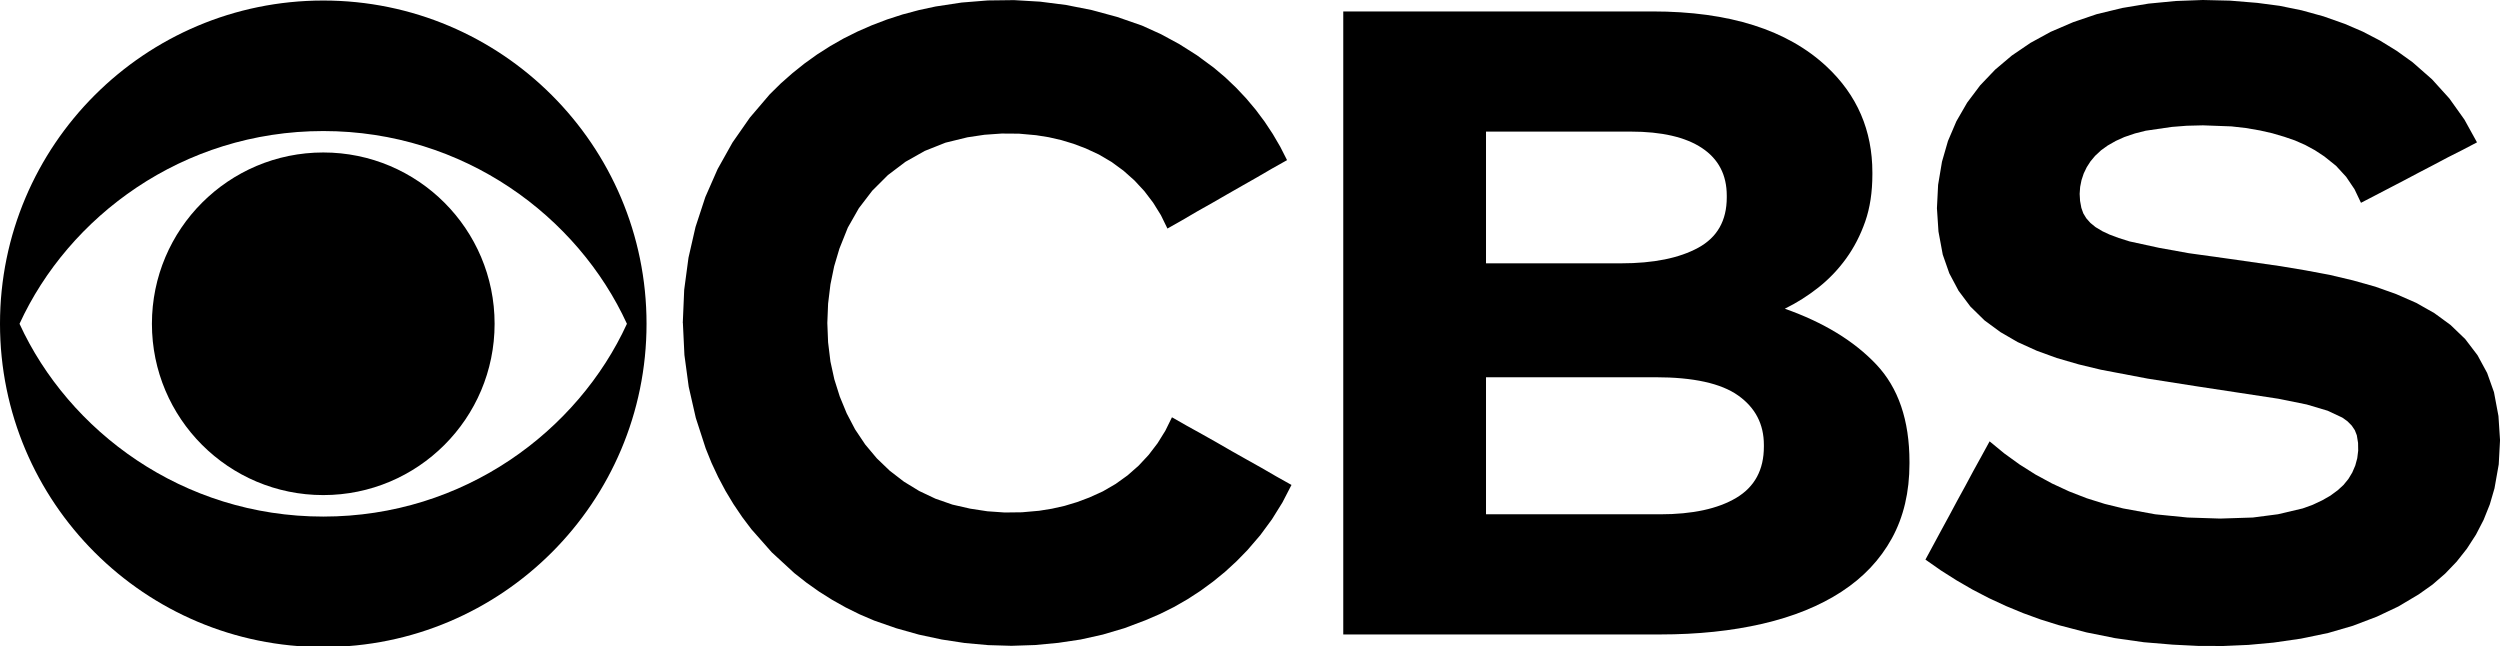
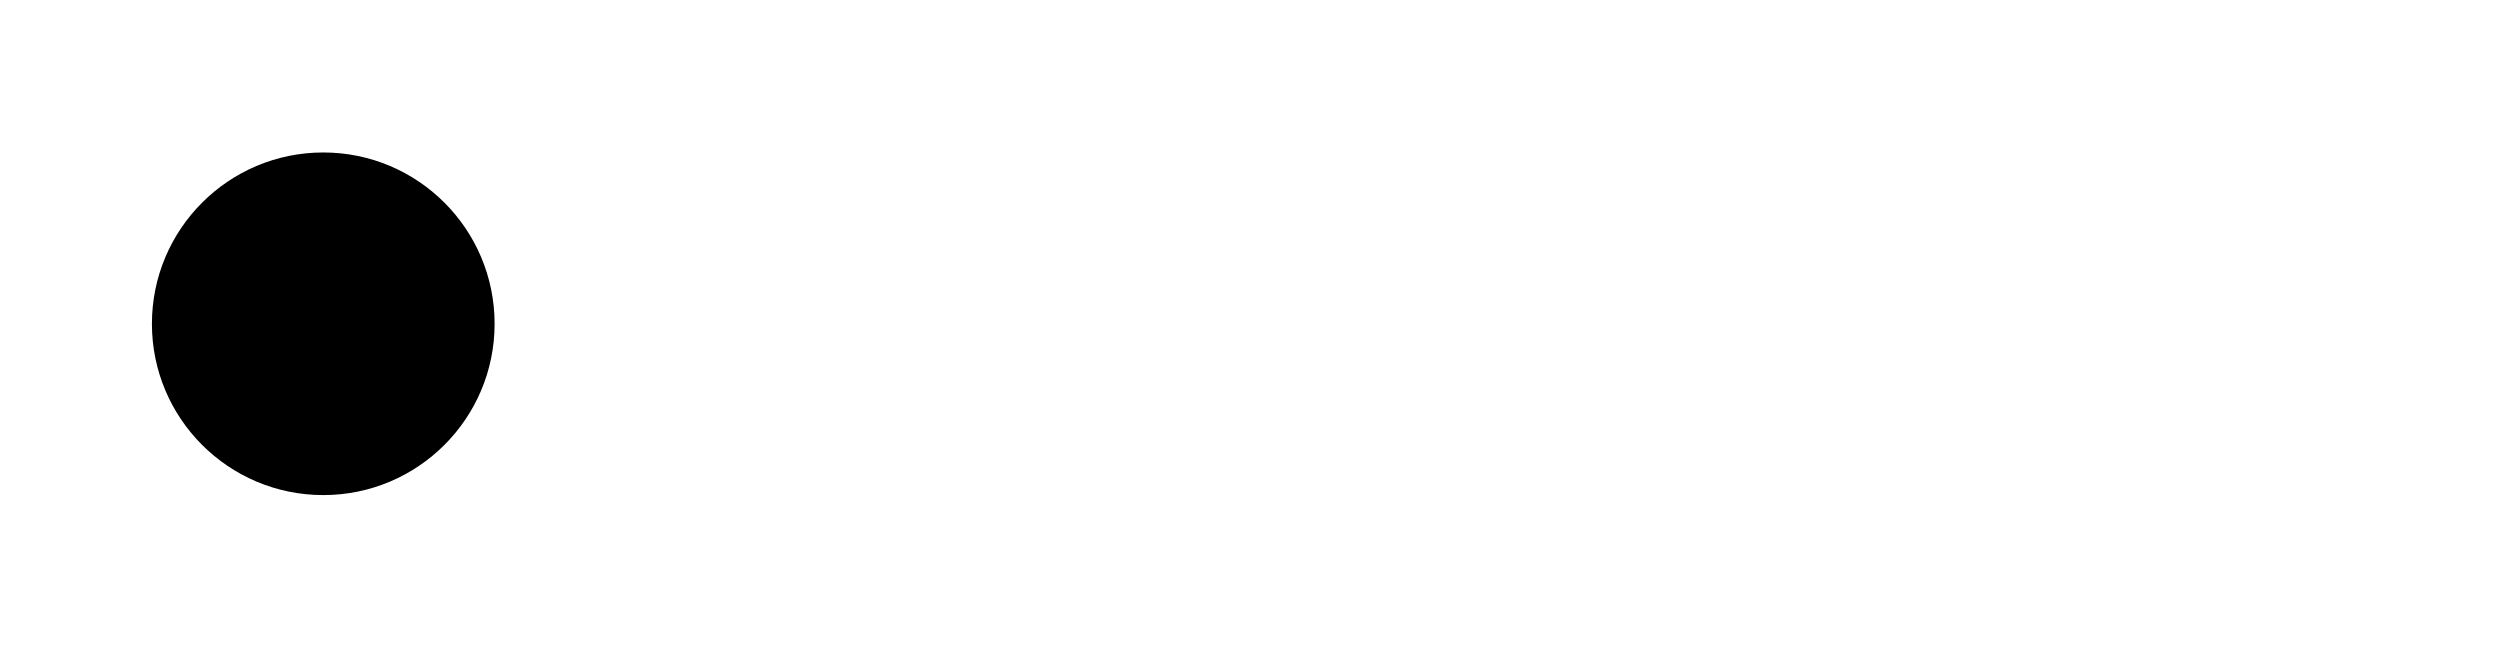
<svg xmlns="http://www.w3.org/2000/svg" width="618.68" height="159.87" version="1.1" id="svg18">
  <defs id="defs22" />
  <g id="g313" transform="translate(0.25)">
    <g id="g1348" style="fill:#000000">
-       <path d="m 410.589,127.274 c 8.006,0 14.287,-1.358 18.841,-4.073 4.554,-2.716 6.831,-6.937 6.831,-12.664 v -0.444 c -9e-5,-5.135 -2.12,-9.209 -6.361,-12.22 -4.24,-3.011 -11.071,-4.517 -20.49,-4.517 h -41.915 v 33.917 z m -9.652,-62.108 c 8.006,4.6e-5 14.364,-1.285 19.075,-3.855 4.71,-2.57 7.065,-6.718 7.065,-12.445 v -0.444 c -9e-5,-5.14 -2.041,-9.067 -6.123,-11.783 -4.082,-2.715 -9.971,-4.073 -17.666,-4.073 H 367.495 V 65.166 Z M 332.17,2.83 h 76.536 c 18.998,1.536e-4 33.365,4.553 43.101,13.658 7.537,7.049 11.305,15.785 11.305,26.207 v 0.444 c -1.4e-4,4.405 -0.589,8.296 -1.768,11.672 -1.179,3.377 -2.749,6.424 -4.711,9.141 -1.962,2.718 -4.239,5.104 -6.831,7.159 -2.592,2.055 -5.378,3.817 -8.359,5.287 9.578,3.379 17.114,7.967 22.607,13.766 5.493,5.799 8.24,13.838 8.24,24.117 v 0.444 c -1.3e-4,7.044 -1.452,13.21 -4.355,18.498 -2.904,5.288 -7.064,9.694 -12.48,13.218 -5.417,3.524 -11.932,6.167 -19.545,7.928 -7.614,1.761 -16.054,2.642 -25.32,2.642 H 332.17 Z" style="font-style:normal;font-weight:bold;font-size:13.8px;font-family:'Gotham Bold';text-align:start;text-anchor:start;fill:#000000;fill-opacity:1;stroke-width:5.2" id="path3880" />
      <g id="g6" transform="matrix(0.16,0,0,0.16,-0.25,0.13)" style="fill:#000000">
        <path d="m 234.969,499.995 c 0,146.341 118.623,264.938 265.069,264.938 146.349,0 264.954,-118.598 264.954,-264.938 0,-146.301 -118.605,-264.976 -264.954,-264.976 -146.446,0.001 -265.069,118.675 -265.069,264.976" id="path2-3" style="fill:#000000" />
-         <path d="M 30.188,499.995 C 105.98,334.676 281.836,201.881 500.039,201.881 c 218.113,0 393.875,132.794 469.629,298.114 -75.754,165.301 -251.516,298.173 -469.629,298.173 -218.203,0 -394.06,-132.872 -469.851,-298.173 M 0,499.995 C 0,776.177 223.856,1000 500.038,1000 776.057,1000 1000,776.177 1000,499.995 1000,223.89 776.057,0 500.038,0 223.856,0 0,223.89 0,499.995" id="path4-6" style="fill:#000000" />
      </g>
-       <path stroke="#000000" fill="none" stroke-width="1" d="m 476.25,138.47 1.96,-3.63 1.99,-3.69 1.97,-3.62 1.98,-3.7 1.99,-3.63 1.96,-3.66 2.02,-3.66 2,-3.66 3.62,2.98 3.79,2.74 3.94,2.49 4.1,2.22 4.23,1.96 4.35,1.69 4.46,1.4 4.55,1.12 7.93,1.45 8.03,0.8 8.06,0.26 8.09,-0.26 6.22,-0.81 6.11,-1.44 2.46,-0.89 2.36,-1.11 2,-1.14 1.85,-1.36 1.42,-1.3 1.21,-1.48 0.97,-1.61 0.74,-1.73 0.49,-1.81 0.23,-1.87 -0.03,-1.91 -0.31,-1.9 -0.49,-1.25 -0.76,-1.13 -1.08,-1.09 -1.26,-0.9 -3.63,-1.7 -5.17,-1.54 -7,-1.42 -20.23,-3.08 -12.11,-1.9 -11.62,-2.21 -5.48,-1.32 -5.41,-1.57 -4.93,-1.79 -4.77,-2.16 -4.24,-2.46 -3.95,-2.9 -3.5,-3.43 -2.93,-3.91 -2.29,-4.31 -1.62,-4.63 -1.06,-5.71 -0.38,-5.77 0.29,-5.79 0.96,-5.72 1.48,-5.13 2.09,-4.89 2.66,-4.6 3.21,-4.27 3.72,-3.9 4.12,-3.48 4.6,-3.13 5.03,-2.75 5.6,-2.4 5.77,-1.96 6.36,-1.54 6.45,-1.07 6.73,-0.65 6.73,-0.25 6.73,0.16 6.72,0.55 5.55,0.73 5.48,1.12 5.39,1.49 5.29,1.87 4.43,1.91 4.27,2.22 4.11,2.53 3.92,2.81 4.83,4.24 4.3,4.75 3.72,5.22 3.11,5.63 -3.57,1.87 -3.66,1.85 -3.53,1.87 -3.63,1.89 -3.53,1.87 -3.63,1.89 -3.59,1.87 -3.57,1.85 -1.6,-3.36 -2.07,-3.07 -2.51,-2.73 -2.91,-2.33 -2.31,-1.52 -2.43,-1.32 -2.53,-1.11 -2.62,-0.9 -2.99,-0.88 -3.04,-0.69 -3.51,-0.6 -3.52,-0.4 -7.07,-0.26 -4,0.1 -3.71,0.29 -6.45,0.94 -2.68,0.68 -2.62,0.89 -2.12,0.96 -2.03,1.16 -1.62,1.17 -1.46,1.36 -1.13,1.35 -0.94,1.46 -0.75,1.56 -0.54,1.63 -0.34,1.69 -0.12,1.72 0.1,1.74 0.32,1.73 0.48,1.35 0.74,1.22 1.01,1.14 1.27,1.04 1.7,1.02 1.8,0.84 2.25,0.84 2.66,0.84 7.31,1.59 7.37,1.33 10.14,1.41 12.56,1.8 6.15,1.03 5.99,1.12 5.79,1.37 5.51,1.55 5.15,1.83 5,2.19 4.47,2.53 4.01,2.93 3.63,3.49 3.04,3.99 2.39,4.4 1.69,4.75 1.11,5.91 0.39,5.98 -0.32,5.98 -1.05,5.93 -1.16,3.98 -1.54,3.84 -1.89,3.65 -2.23,3.45 -2.55,3.23 -2.85,2.97 -3.13,2.71 -3.4,2.41 -5.04,3 -5.3,2.51 -5.96,2.27 -6.11,1.78 -6.73,1.4 -6.79,0.98 -6.22,0.57 -6.23,0.27 -6.24,-0.02 -6.23,-0.31 -7.18,-0.6 -7.12,-1.01 -7.06,-1.42 -6.96,-1.82 -4.41,-1.38 -4.34,-1.58 -4.25,-1.76 -4.18,-1.94 -4.08,-2.12 -3.99,-2.31 -3.89,-2.47 -3.78,-2.65 h 0.03 v -0.01" id="path8" style="fill:#000000;stroke:none" />
-       <path stroke="#000000" fill="none" stroke-width="1" d="m 168.72,79.9 0.35,-8.19 1.06,-7.93 1.74,-7.61 2.43,-7.41 3.04,-6.92 3.68,-6.57 4.31,-6.18 4.9,-5.74 2.74,-2.7 2.88,-2.54 3,-2.4 3.11,-2.23 3.23,-2.06 3.33,-1.9 3.43,-1.71 3.52,-1.54 3.77,-1.44 3.89,-1.26 4.01,-1.07 4.13,-0.89 6.45,-0.98 6.48,-0.52 6.48,-0.08 6.47,0.38 6.42,0.82 6.36,1.26 6.27,1.7 6.16,2.14 4.7,2.13 4.54,2.46 4.36,2.76 4.16,3.06 2.82,2.38 2.67,2.54 2.52,2.67 2.37,2.82 2.2,2.94 2.03,3.07 1.86,3.18 1.67,3.29 -3.72,2.09 -3.69,2.15 -3.73,2.12 -3.66,2.09 -3.73,2.15 -3.69,2.08 -3.69,2.16 -3.69,2.09 -1.61,-3.3 -1.92,-3.09 -2.19,-2.88 -2.46,-2.65 -2.7,-2.4 -2.92,-2.14 -3.14,-1.85 -3.32,-1.54 -2.97,-1.12 -3.04,-0.92 -3.1,-0.71 -3.13,-0.5 -4.25,-0.38 -4.27,-0.03 -4.25,0.3 -4.22,0.63 -5.44,1.33 -5.13,2.04 -4.77,2.69 -4.35,3.29 -3.86,3.85 -3.33,4.35 -2.73,4.8 -2.08,5.2 -1.3,4.38 -0.92,4.48 -0.58,4.76 -0.19,4.78 0.19,4.78 0.58,4.76 0.96,4.39 1.35,4.28 1.71,4.15 2.08,3.97 2.51,3.75 2.87,3.42 3.2,3.07 3.51,2.7 3.78,2.31 4.01,1.9 4.22,1.47 4.39,1 4.24,0.65 4.28,0.3 4.28,-0.05 4.28,-0.38 3.16,-0.51 3.12,-0.7 3.08,-0.93 3.04,-1.14 3.35,-1.52 3.17,-1.84 2.95,-2.12 2.73,-2.4 2.48,-2.66 2.21,-2.89 1.93,-3.11 1.63,-3.31 3.67,2.09 3.72,2.06 3.69,2.08 3.69,2.13 3.69,2.08 3.73,2.09 3.66,2.12 3.73,2.09 -2.25,4.35 -2.58,4.15 -2.9,3.94 -3.19,3.71 -2.7,2.76 -2.83,2.6 -2.98,2.43 -3.1,2.27 -3.22,2.09 -3.33,1.91 -3.45,1.72 -3.54,1.53 -5.25,1.98 -5.37,1.59 -5.47,1.22 -5.56,0.83 -5.78,0.54 -5.8,0.19 -5.78,-0.17 -5.76,-0.52 -5.71,-0.87 -5.66,-1.21 -5.58,-1.57 -5.49,-1.91 -3.57,-1.53 -3.46,-1.71 -3.35,-1.88 -3.24,-2.04 -3.12,-2.21 -3,-2.36 -5.6,-5.16 -5.04,-5.71 -2.29,-3.04 -2.14,-3.17 -1.98,-3.29 -1.8,-3.39 -1.64,-3.5 -1.45,-3.59 -2.45,-7.55 -1.76,-7.73 -1.06,-7.85 -0.38,-7.92 -0.03,-0.04" id="path16" style="fill:#000000;stroke:none" />
    </g>
  </g>
</svg>